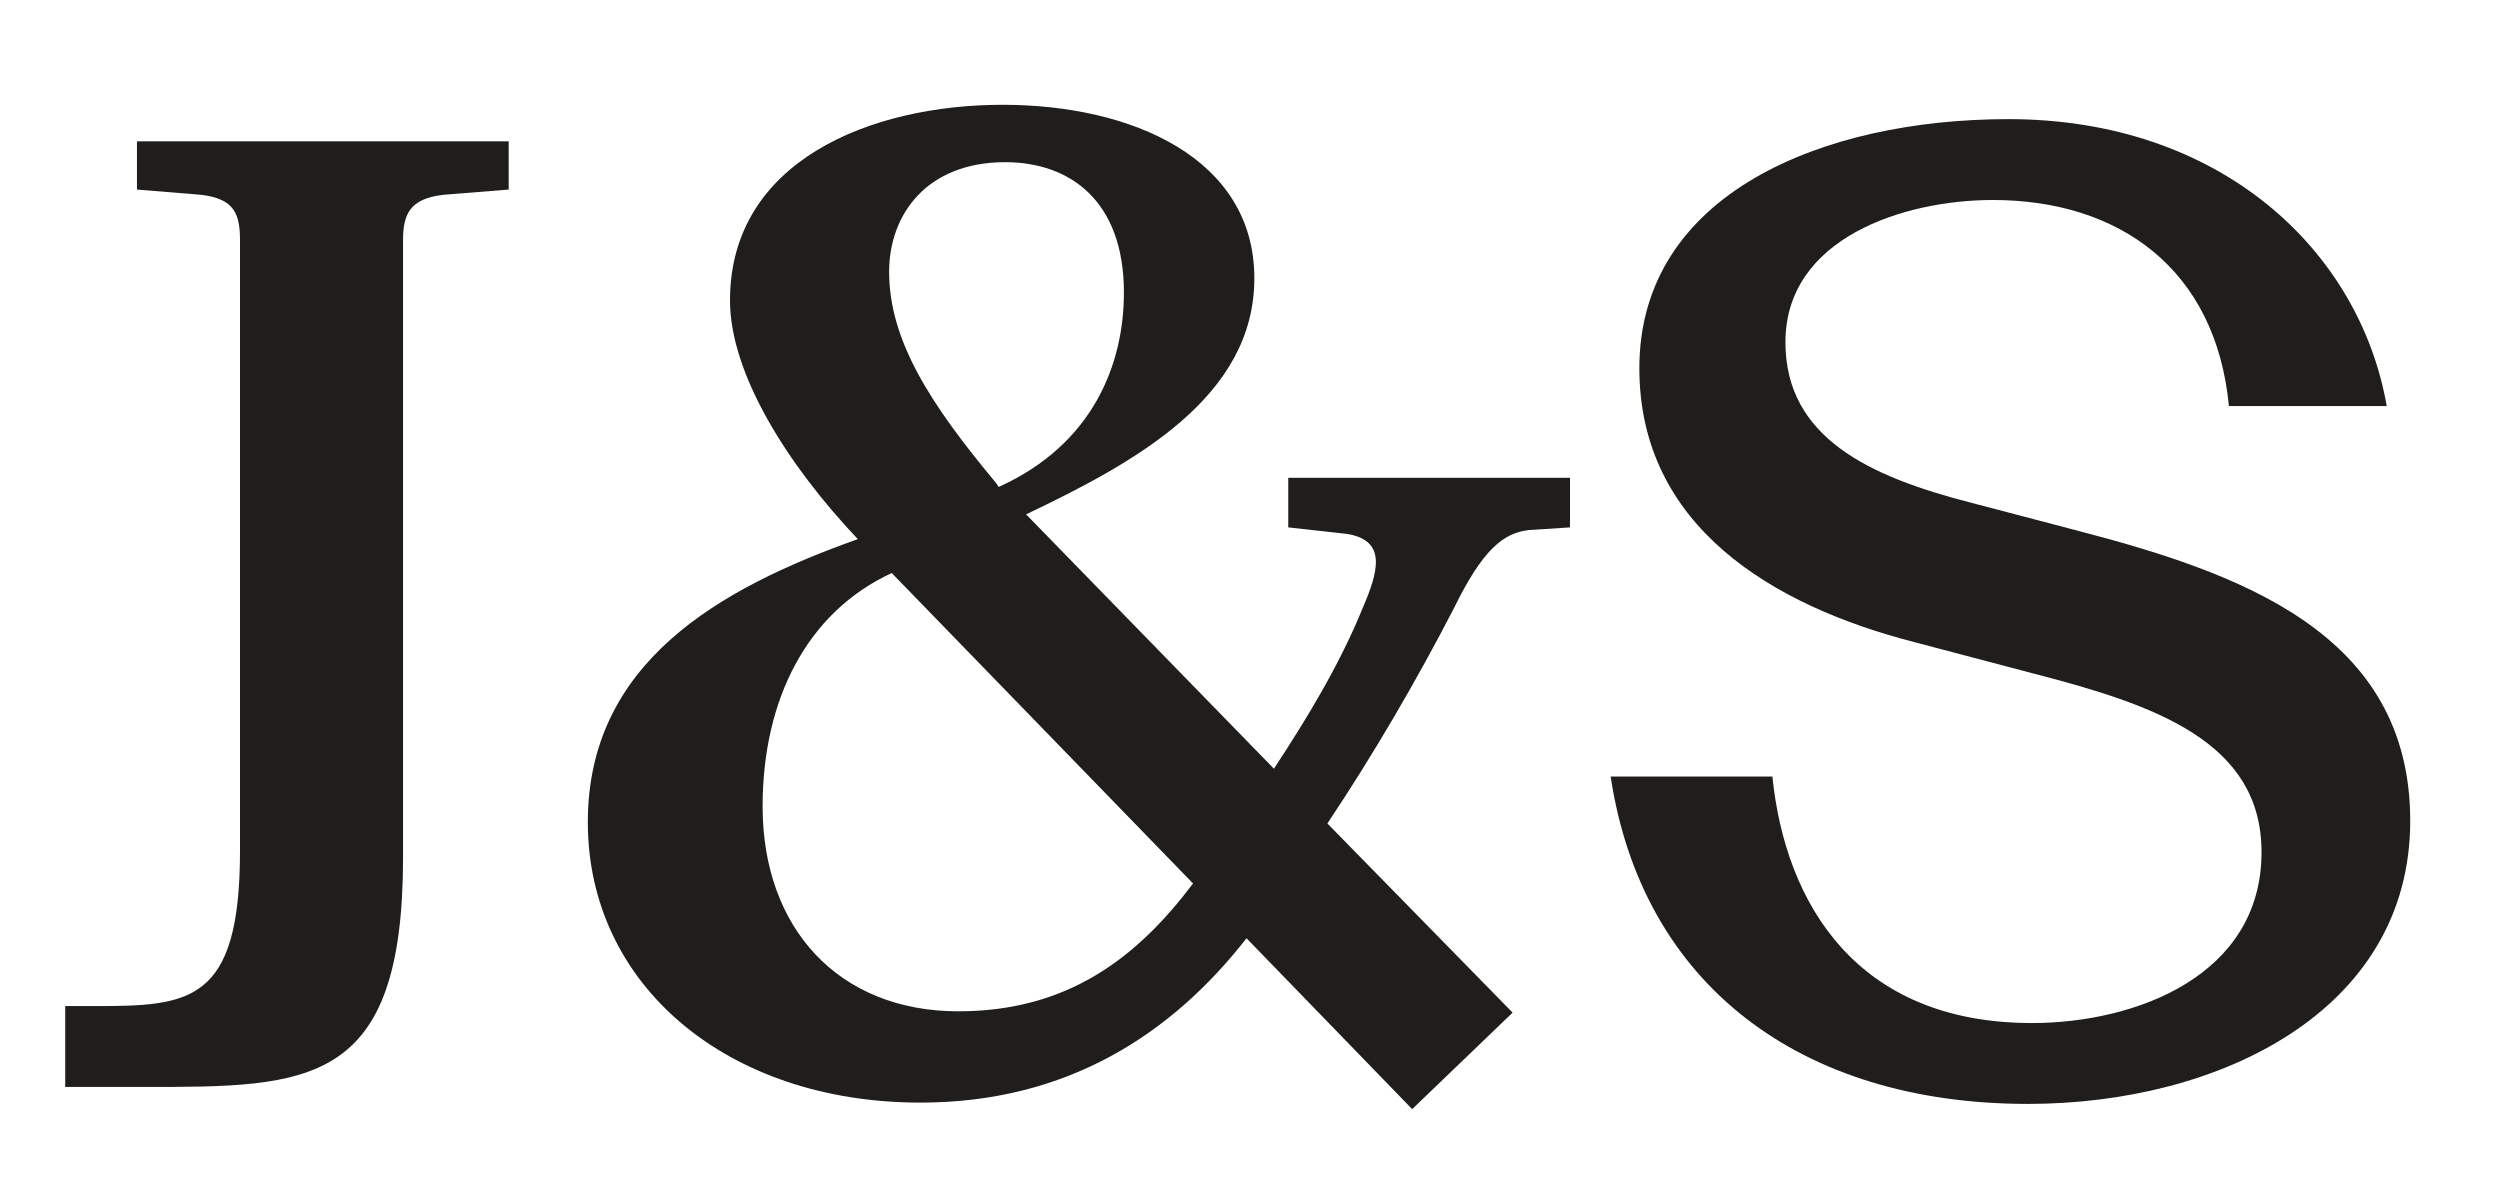
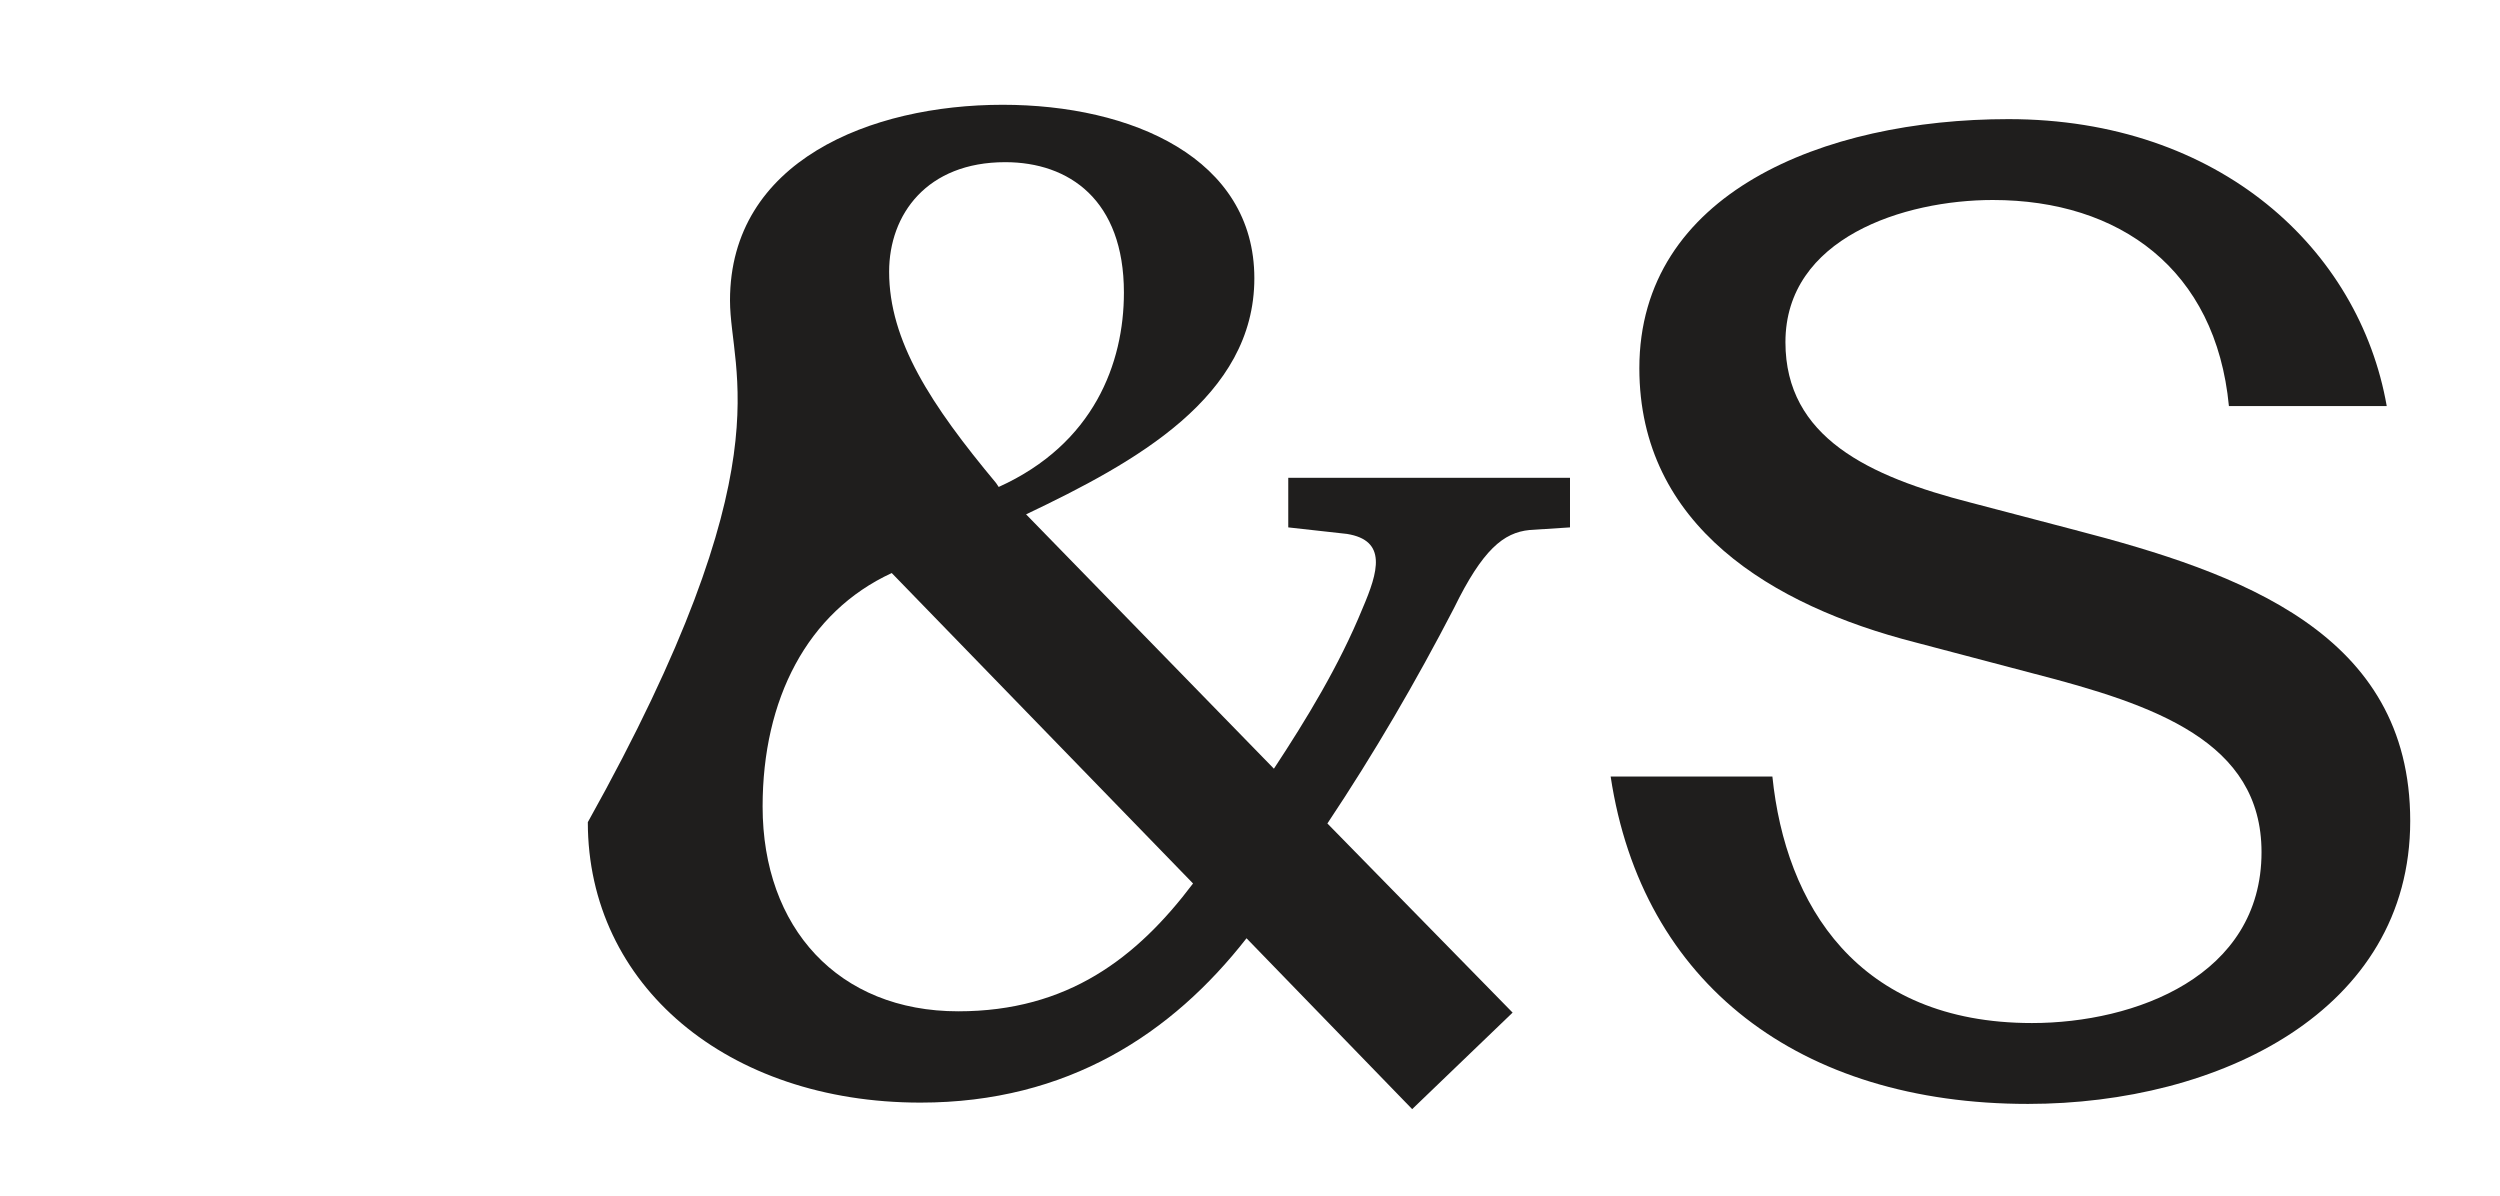
<svg xmlns="http://www.w3.org/2000/svg" width="23" height="11" viewBox="0 0 23 11" fill="none">
-   <path d="M3.708 2.212V7.888C3.708 10 2.844 10 1.332 10H0.6V9.256H0.864C1.74 9.256 2.208 9.232 2.208 7.828V2.212C2.208 1.972 2.16 1.828 1.848 1.792L1.26 1.744V1.3H4.68V1.744L4.08 1.792C3.768 1.828 3.708 1.972 3.708 2.212Z" fill="#1F1E1D" />
-   <path d="M12.212 7.576L13.916 9.316L12.992 10.204L11.468 8.632C10.784 9.508 9.824 10.144 8.468 10.144C6.692 10.144 5.408 9.064 5.408 7.564C5.408 6.1 6.608 5.416 7.892 4.96C7.244 4.276 6.716 3.436 6.716 2.764C6.716 1.48 8.012 0.964 9.224 0.964C10.412 0.964 11.54 1.456 11.54 2.56C11.54 3.652 10.448 4.252 9.44 4.732L11.72 7.072C12.02 6.616 12.32 6.124 12.536 5.596C12.68 5.26 12.764 4.972 12.392 4.912L11.852 4.852V4.396H14.444V4.852L14.072 4.876C13.832 4.9 13.64 5.056 13.376 5.596C13.028 6.268 12.644 6.928 12.212 7.576ZM7.016 7.42C7.016 8.536 7.712 9.304 8.816 9.304C9.824 9.304 10.46 8.812 10.976 8.128L8.204 5.272C7.424 5.632 7.016 6.436 7.016 7.42ZM10.34 2.692C10.34 1.84 9.836 1.492 9.248 1.492C8.528 1.492 8.18 1.972 8.18 2.5C8.18 3.136 8.564 3.724 9.164 4.444L9.188 4.48C10.064 4.084 10.34 3.34 10.34 2.692Z" fill="#1F1E1D" />
+   <path d="M12.212 7.576L13.916 9.316L12.992 10.204L11.468 8.632C10.784 9.508 9.824 10.144 8.468 10.144C6.692 10.144 5.408 9.064 5.408 7.564C7.244 4.276 6.716 3.436 6.716 2.764C6.716 1.48 8.012 0.964 9.224 0.964C10.412 0.964 11.54 1.456 11.54 2.56C11.54 3.652 10.448 4.252 9.44 4.732L11.72 7.072C12.02 6.616 12.32 6.124 12.536 5.596C12.68 5.26 12.764 4.972 12.392 4.912L11.852 4.852V4.396H14.444V4.852L14.072 4.876C13.832 4.9 13.64 5.056 13.376 5.596C13.028 6.268 12.644 6.928 12.212 7.576ZM7.016 7.42C7.016 8.536 7.712 9.304 8.816 9.304C9.824 9.304 10.46 8.812 10.976 8.128L8.204 5.272C7.424 5.632 7.016 6.436 7.016 7.42ZM10.34 2.692C10.34 1.84 9.836 1.492 9.248 1.492C8.528 1.492 8.18 1.972 8.18 2.5C8.18 3.136 8.564 3.724 9.164 4.444L9.188 4.48C10.064 4.084 10.34 3.34 10.34 2.692Z" fill="#1F1E1D" />
  <path d="M21.958 3.736H20.506C20.386 2.476 19.498 1.84 18.334 1.84C17.518 1.84 16.426 2.188 16.426 3.148C16.426 4.024 17.194 4.384 18.13 4.624L19.09 4.876C20.614 5.272 22.174 5.824 22.174 7.552C22.174 9.304 20.41 10.156 18.658 10.156C16.558 10.156 15.106 9.052 14.818 7.144H16.306C16.426 8.32 17.086 9.412 18.694 9.412C19.642 9.412 20.806 8.98 20.806 7.84C20.806 6.82 19.822 6.484 18.706 6.196L17.614 5.908C16.306 5.572 15.082 4.84 15.082 3.388C15.082 1.78 16.774 1.096 18.478 1.096C20.422 1.096 21.706 2.296 21.958 3.736Z" fill="#1F1E1D" />
</svg>